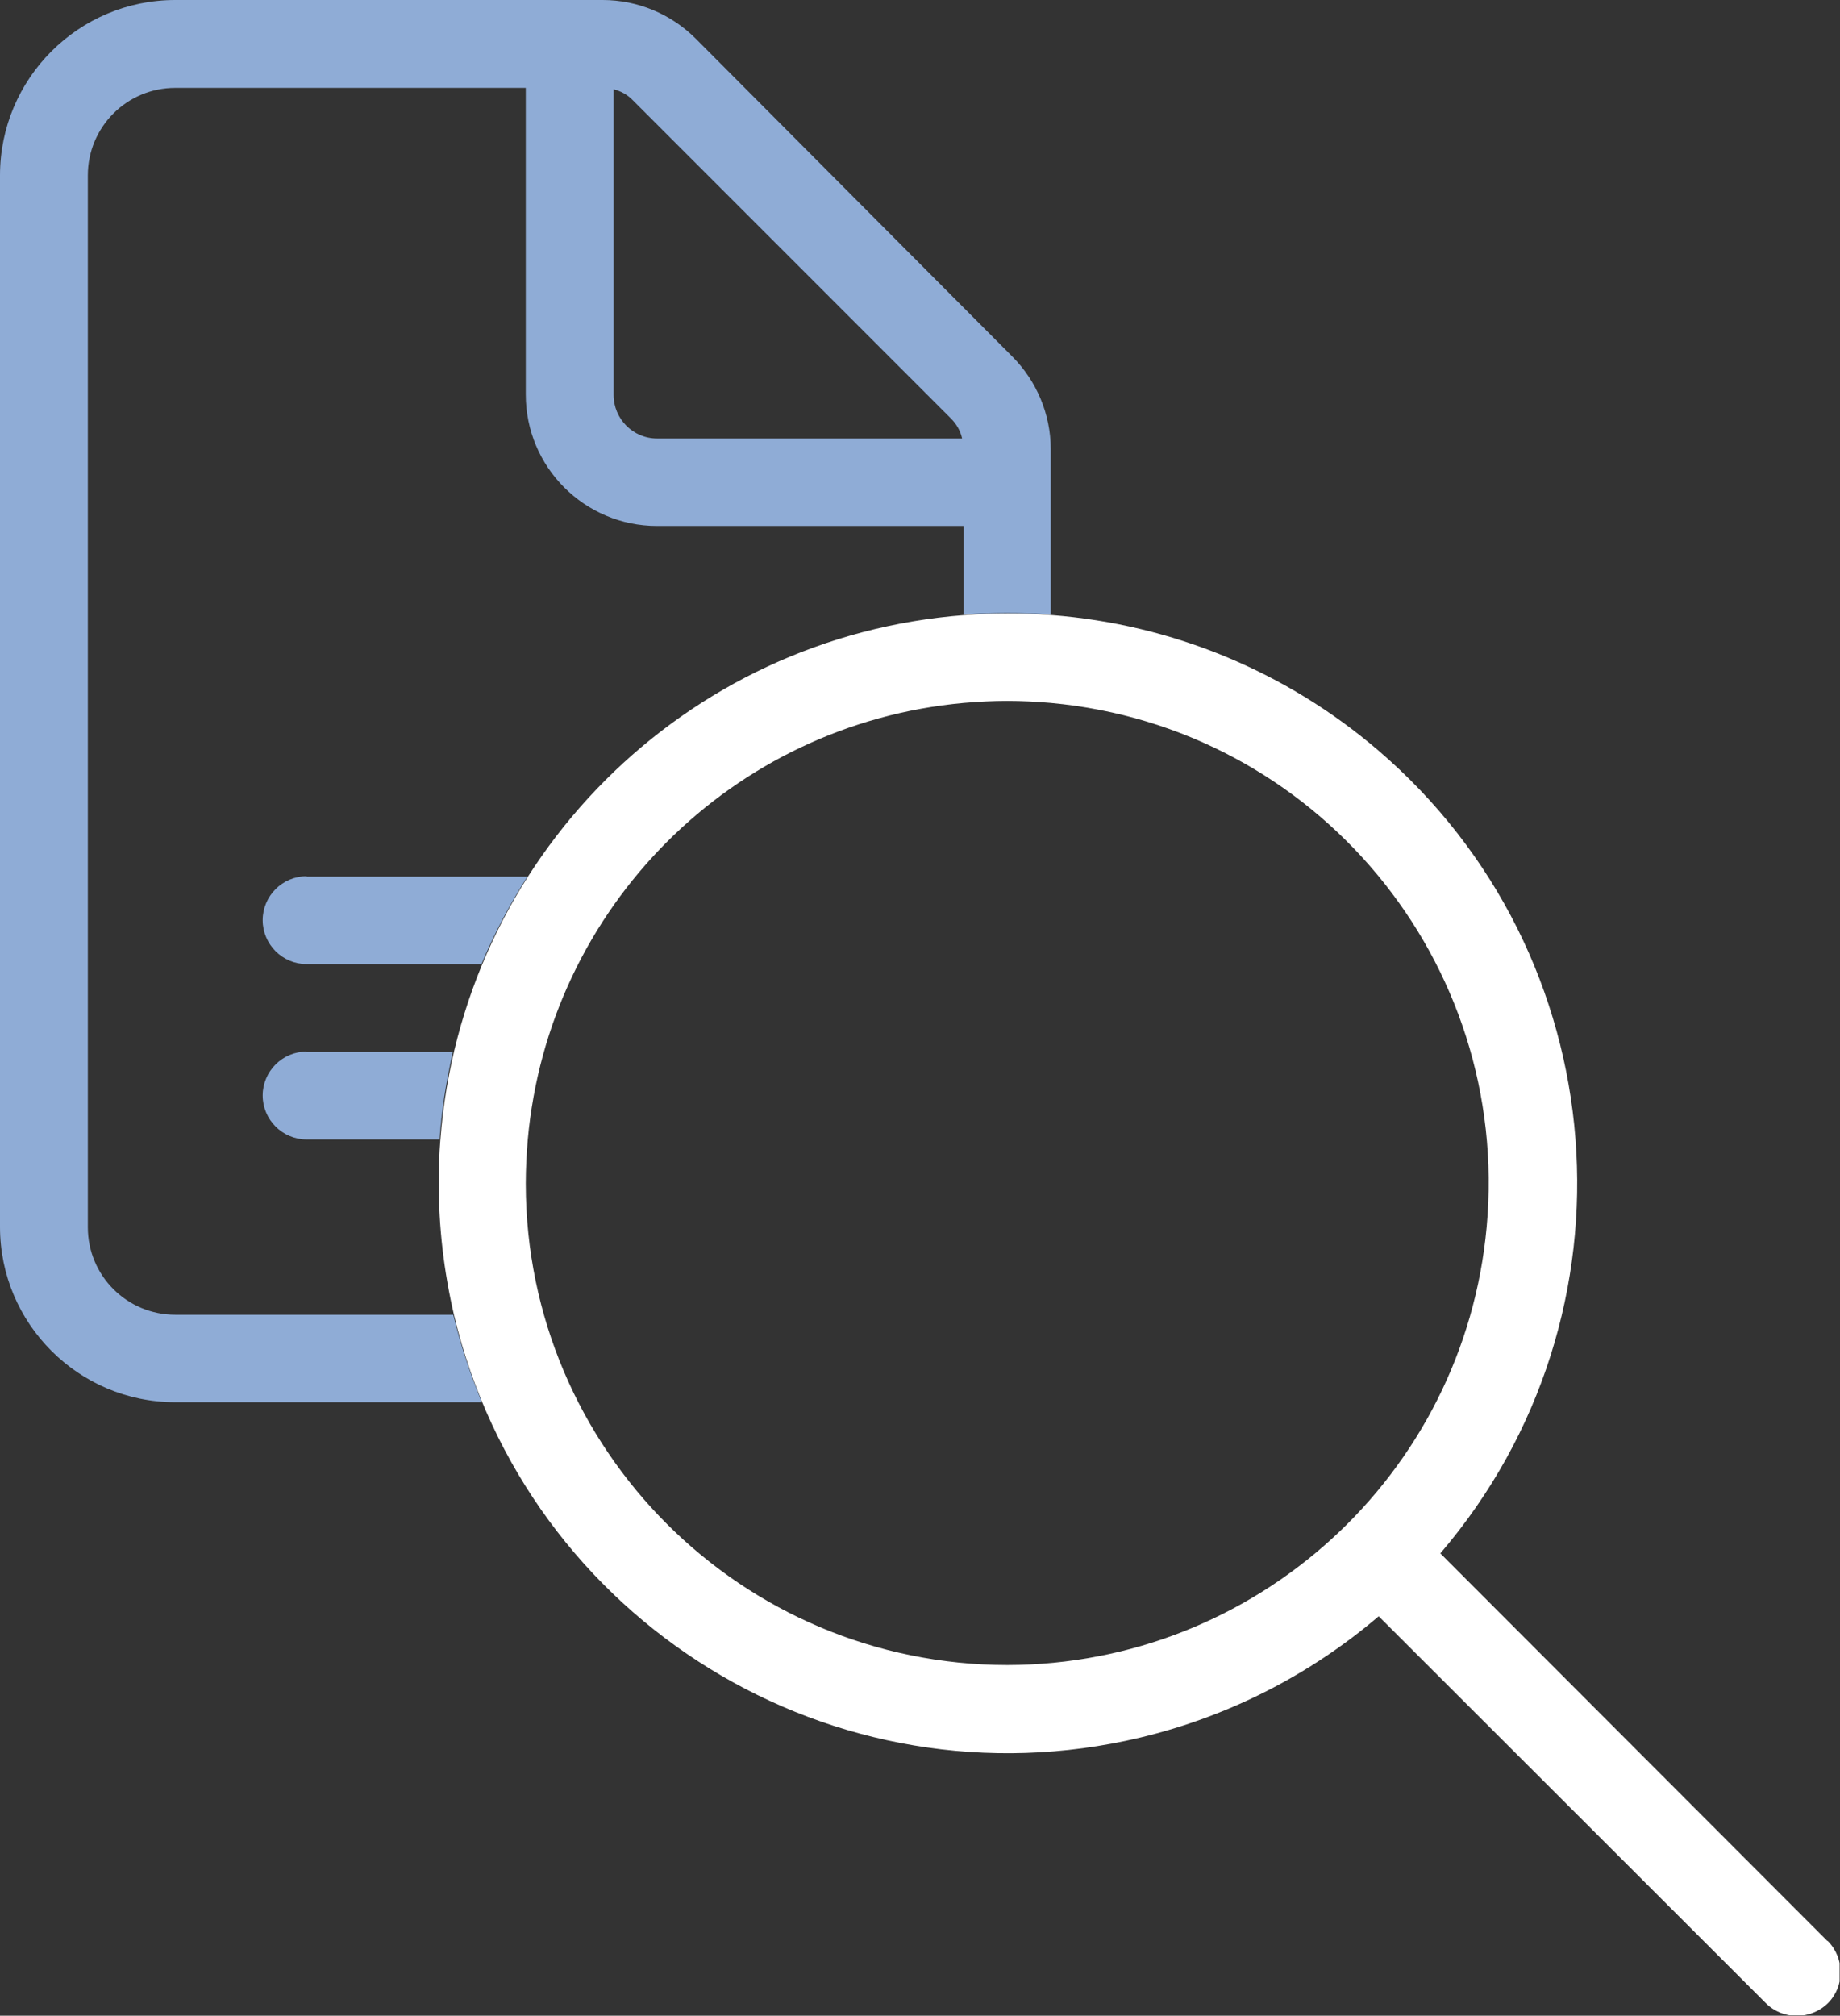
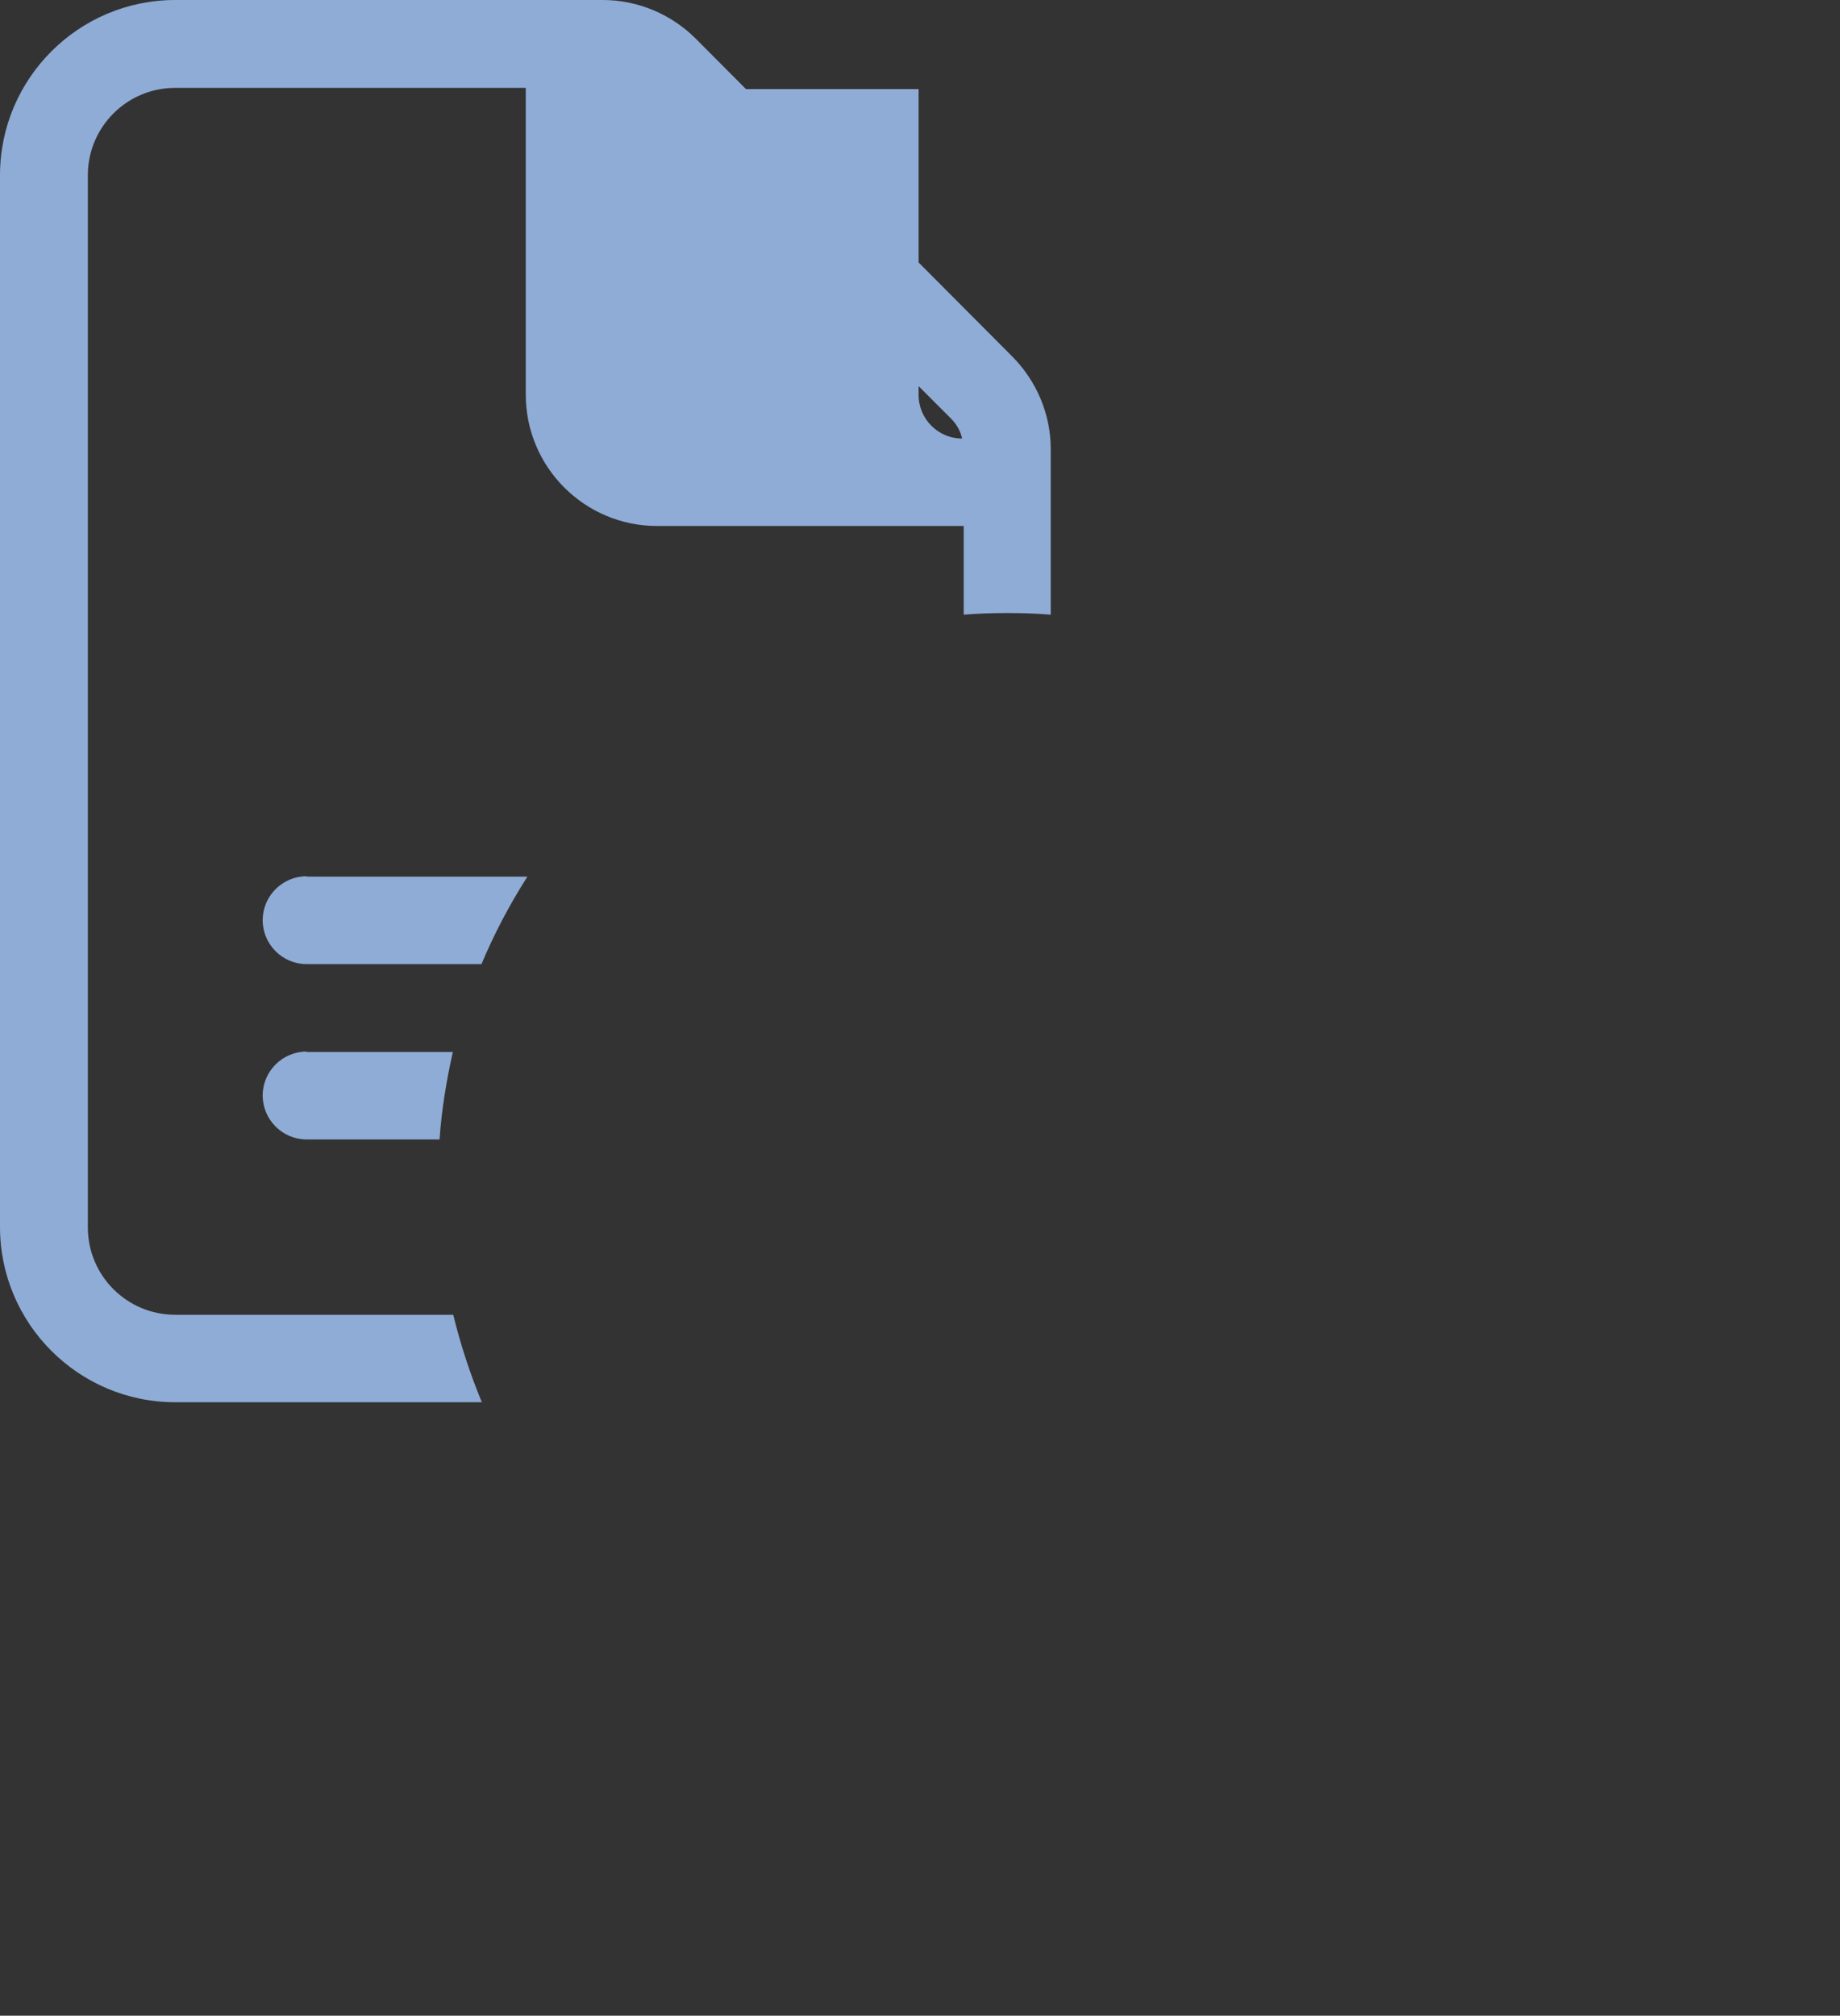
<svg xmlns="http://www.w3.org/2000/svg" id="Layer_1" version="1.1" viewBox="0 0 456.7 500.1">
  <rect x="0" y="0" width="456.7" height="500.1" fill="#333333" stroke="none" />
  <defs>
    <style>
      .st0 {
        fill: none;
      }

      .st1 {
        fill: #fff;
      }

      .st2 {
        clip-path: url(#clippath);
      }

      .st3 {
        fill: #8facd6;
      }
    </style>
    <clipPath id="clippath">
      <rect class="st0" width="456.6" height="500" />
    </clipPath>
  </defs>
  <g class="st2">
    <g id="Group_115">
      <path id="Path_28" class="st3" d="M76.1,217.4c-6,0-10.9,4.9-10.9,10.9s4.9,10.9,10.9,10.9h43.4c3.2-7.6,7-14.8,11.4-21.7h-54.8Z" />
      <path id="Path_29" class="st3" d="M76.1,260.9c-6,0-10.9,4.9-10.9,10.9s4.9,10.9,10.9,10.9h33c.5-7.3,1.7-14.6,3.3-21.7h-36.4Z" />
-       <path id="Path_30" class="st3" d="M43.5,326.2c-12,0-21.7-9.7-21.7-21.7,0,0,0,0,0,0V43.5c0-12,9.7-21.7,21.7-21.7,0,0,0,0,0,0h87v76.1c0,18,14.6,32.6,32.6,32.6h76.1v22c3.6-.3,7.2-.4,10.8-.4s7.2.1,10.8.4v-41.1c0-8.6-3.5-16.9-9.6-23L172.7,9.6C166.6,3.5,158.3,0,149.6,0H43.5C19.5,0,0,19.5,0,43.5v260.9c0,24,19.5,43.5,43.5,43.5h76.1c-2.9-7-5.3-14.3-7.1-21.7H43.5ZM152.2,22.1c1.9.5,3.6,1.4,5,2.9l78.8,78.8c1.4,1.4,2.4,3.1,2.8,5h-75.7c-6,0-10.8-4.9-10.8-10.8V22.1Z" />
-       <path id="Path_31" class="st1" d="M453.5,481.5l-96-96.1c50.8-59.3,43.8-148.6-15.5-199.3-22.8-19.5-51.1-31.2-81-33.5-3.6-.3-7.2-.4-10.8-.4s-7.2.1-10.8.4c-69.6,5.3-124.8,60.6-130.1,130.2-.3,3.6-.4,7.1-.4,10.8,0,11,1.3,22,3.8,32.7,18.1,76,94.3,122.9,170.3,104.8,21.8-5.2,42.1-15.5,59.2-30.1l96.1,96c4.2,4.2,11.1,4.2,15.4,0,4.2-4.2,4.2-11.1,0-15.4M250.1,413.1c-66,0-119.5-53.4-119.6-119.3,0,0,0-.2,0-.3,0-3.6.2-7.2.5-10.8,5.2-57.5,50.7-103.1,108.2-108.3,3.6-.3,7.2-.5,10.8-.5s7.3.2,10.8.5c65.8,6,114.2,64.2,108.2,130-5.6,61.5-57.2,108.6-119,108.7" />
+       <path id="Path_30" class="st3" d="M43.5,326.2c-12,0-21.7-9.7-21.7-21.7,0,0,0,0,0,0V43.5c0-12,9.7-21.7,21.7-21.7,0,0,0,0,0,0h87v76.1c0,18,14.6,32.6,32.6,32.6h76.1v22c3.6-.3,7.2-.4,10.8-.4s7.2.1,10.8.4v-41.1c0-8.6-3.5-16.9-9.6-23L172.7,9.6C166.6,3.5,158.3,0,149.6,0H43.5C19.5,0,0,19.5,0,43.5v260.9c0,24,19.5,43.5,43.5,43.5h76.1c-2.9-7-5.3-14.3-7.1-21.7H43.5ZM152.2,22.1c1.9.5,3.6,1.4,5,2.9l78.8,78.8c1.4,1.4,2.4,3.1,2.8,5c-6,0-10.8-4.9-10.8-10.8V22.1Z" />
    </g>
  </g>
</svg>